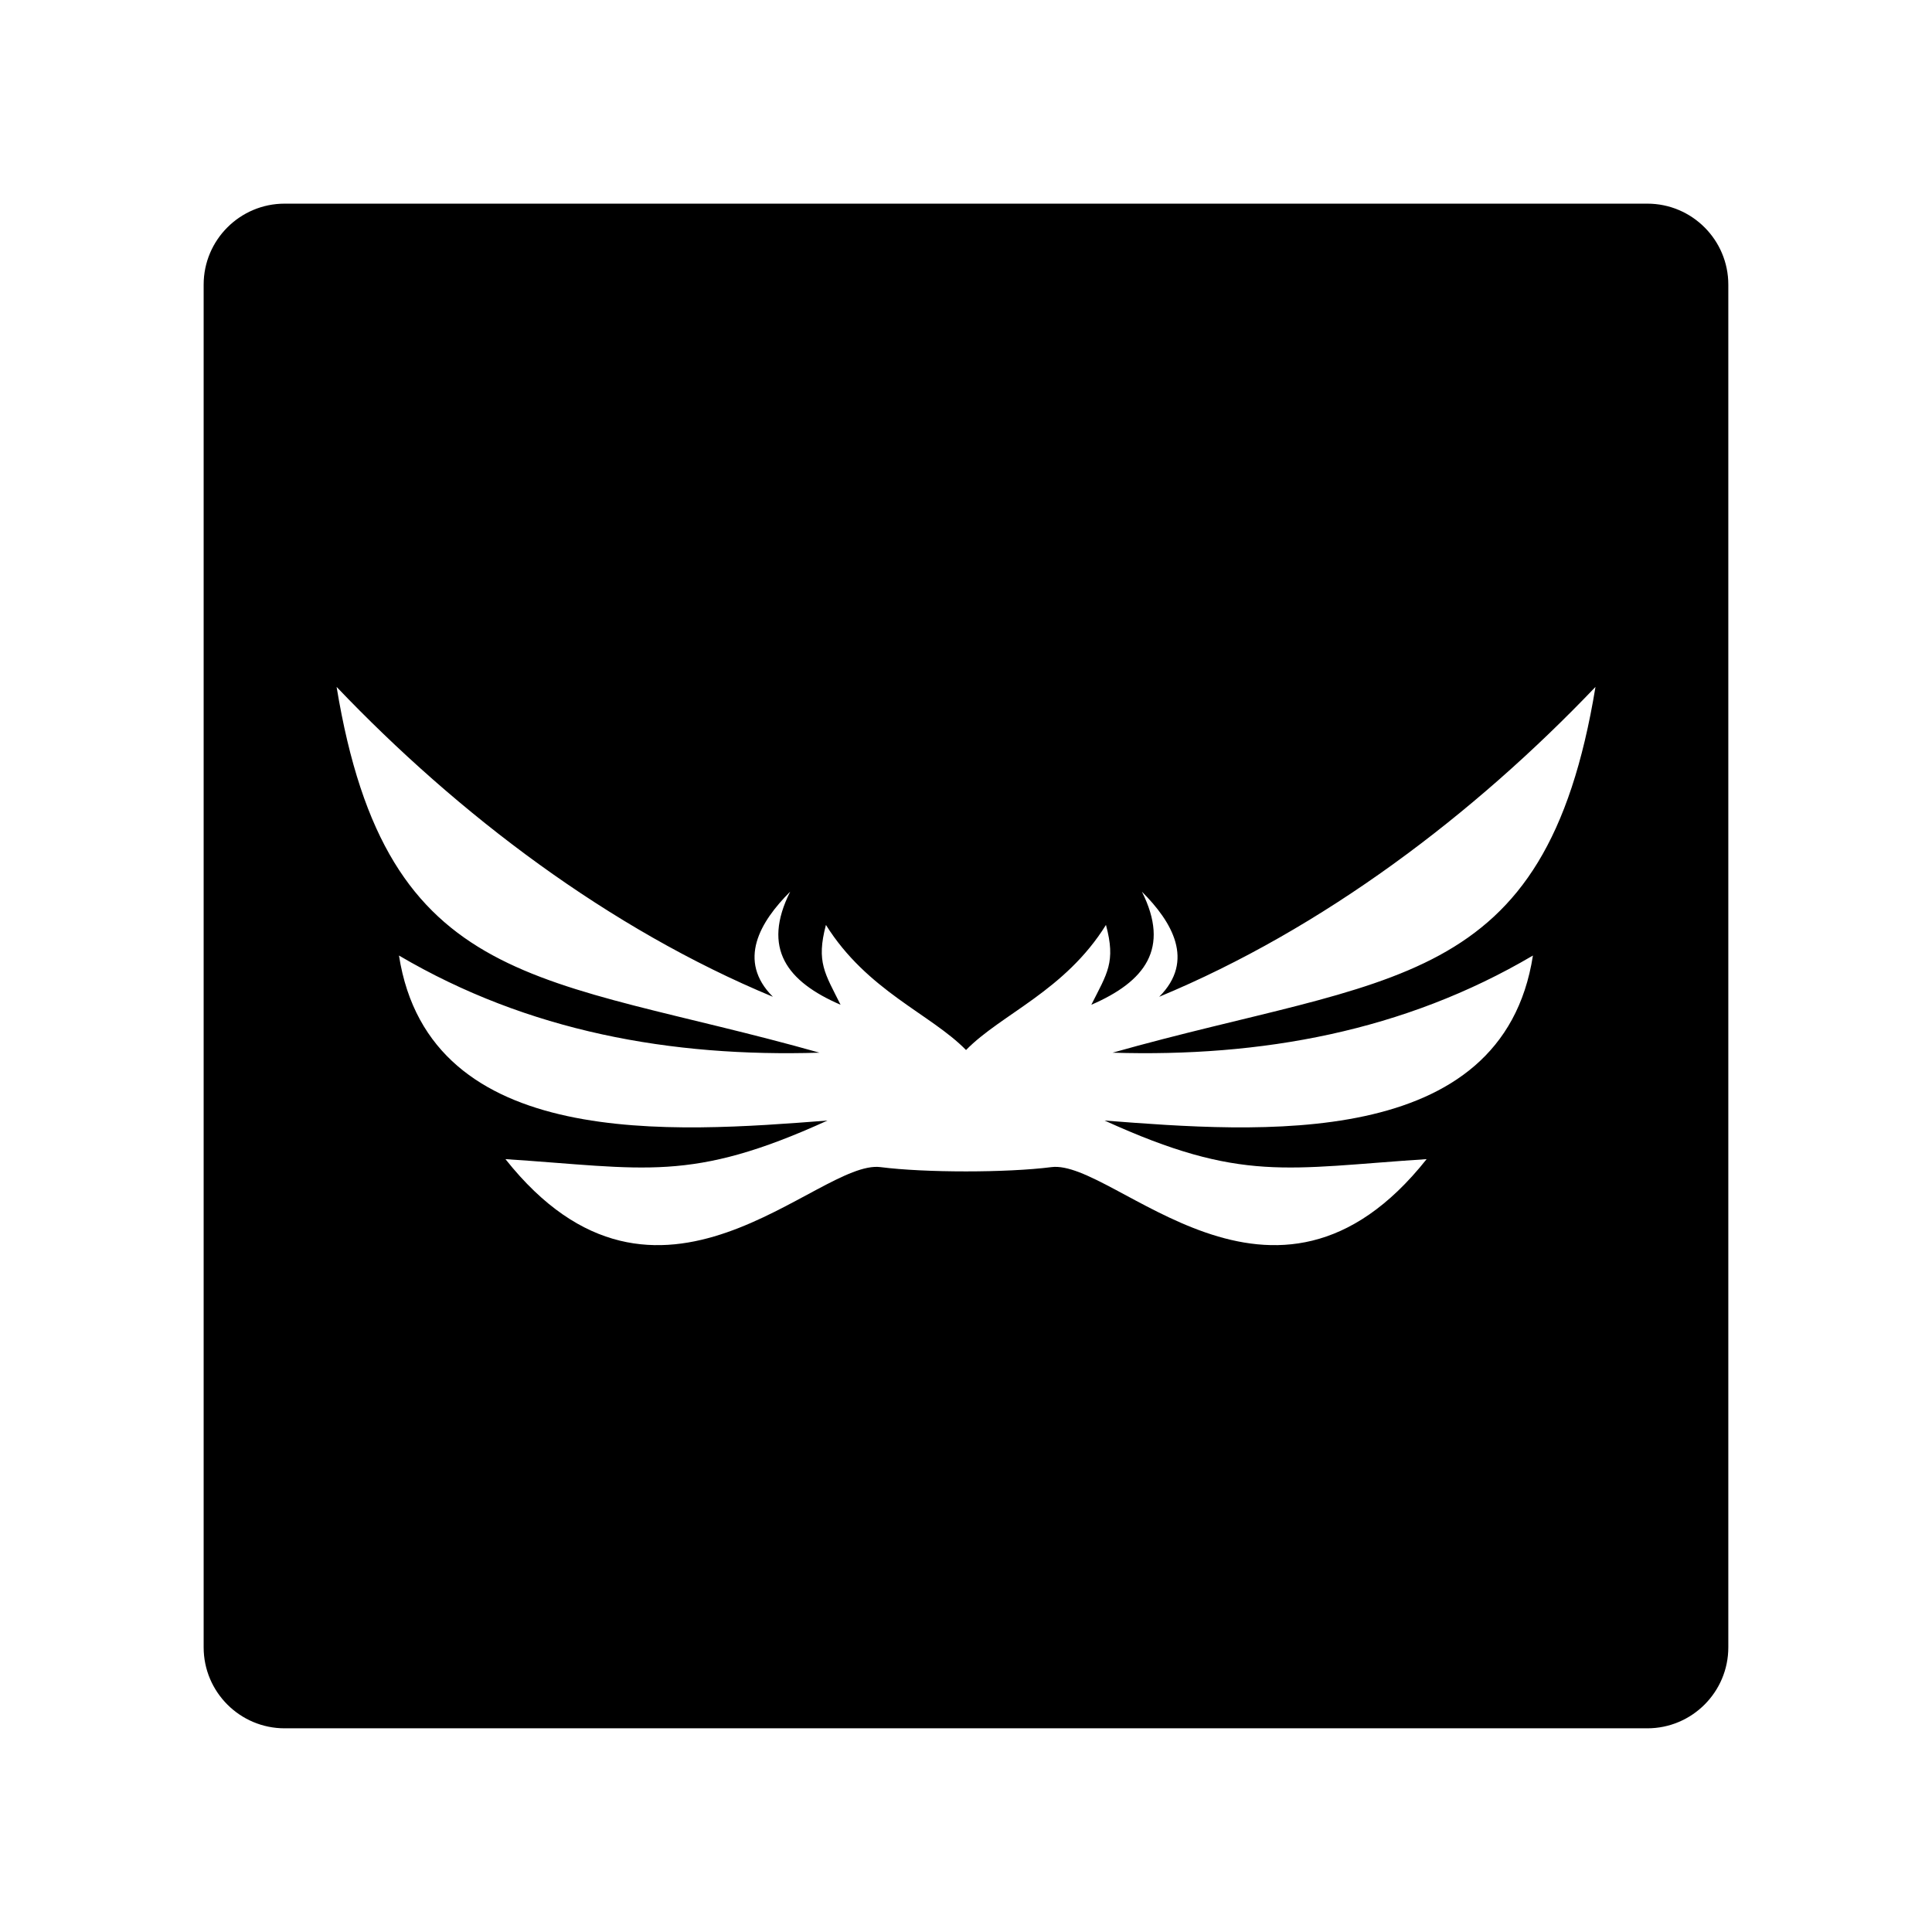
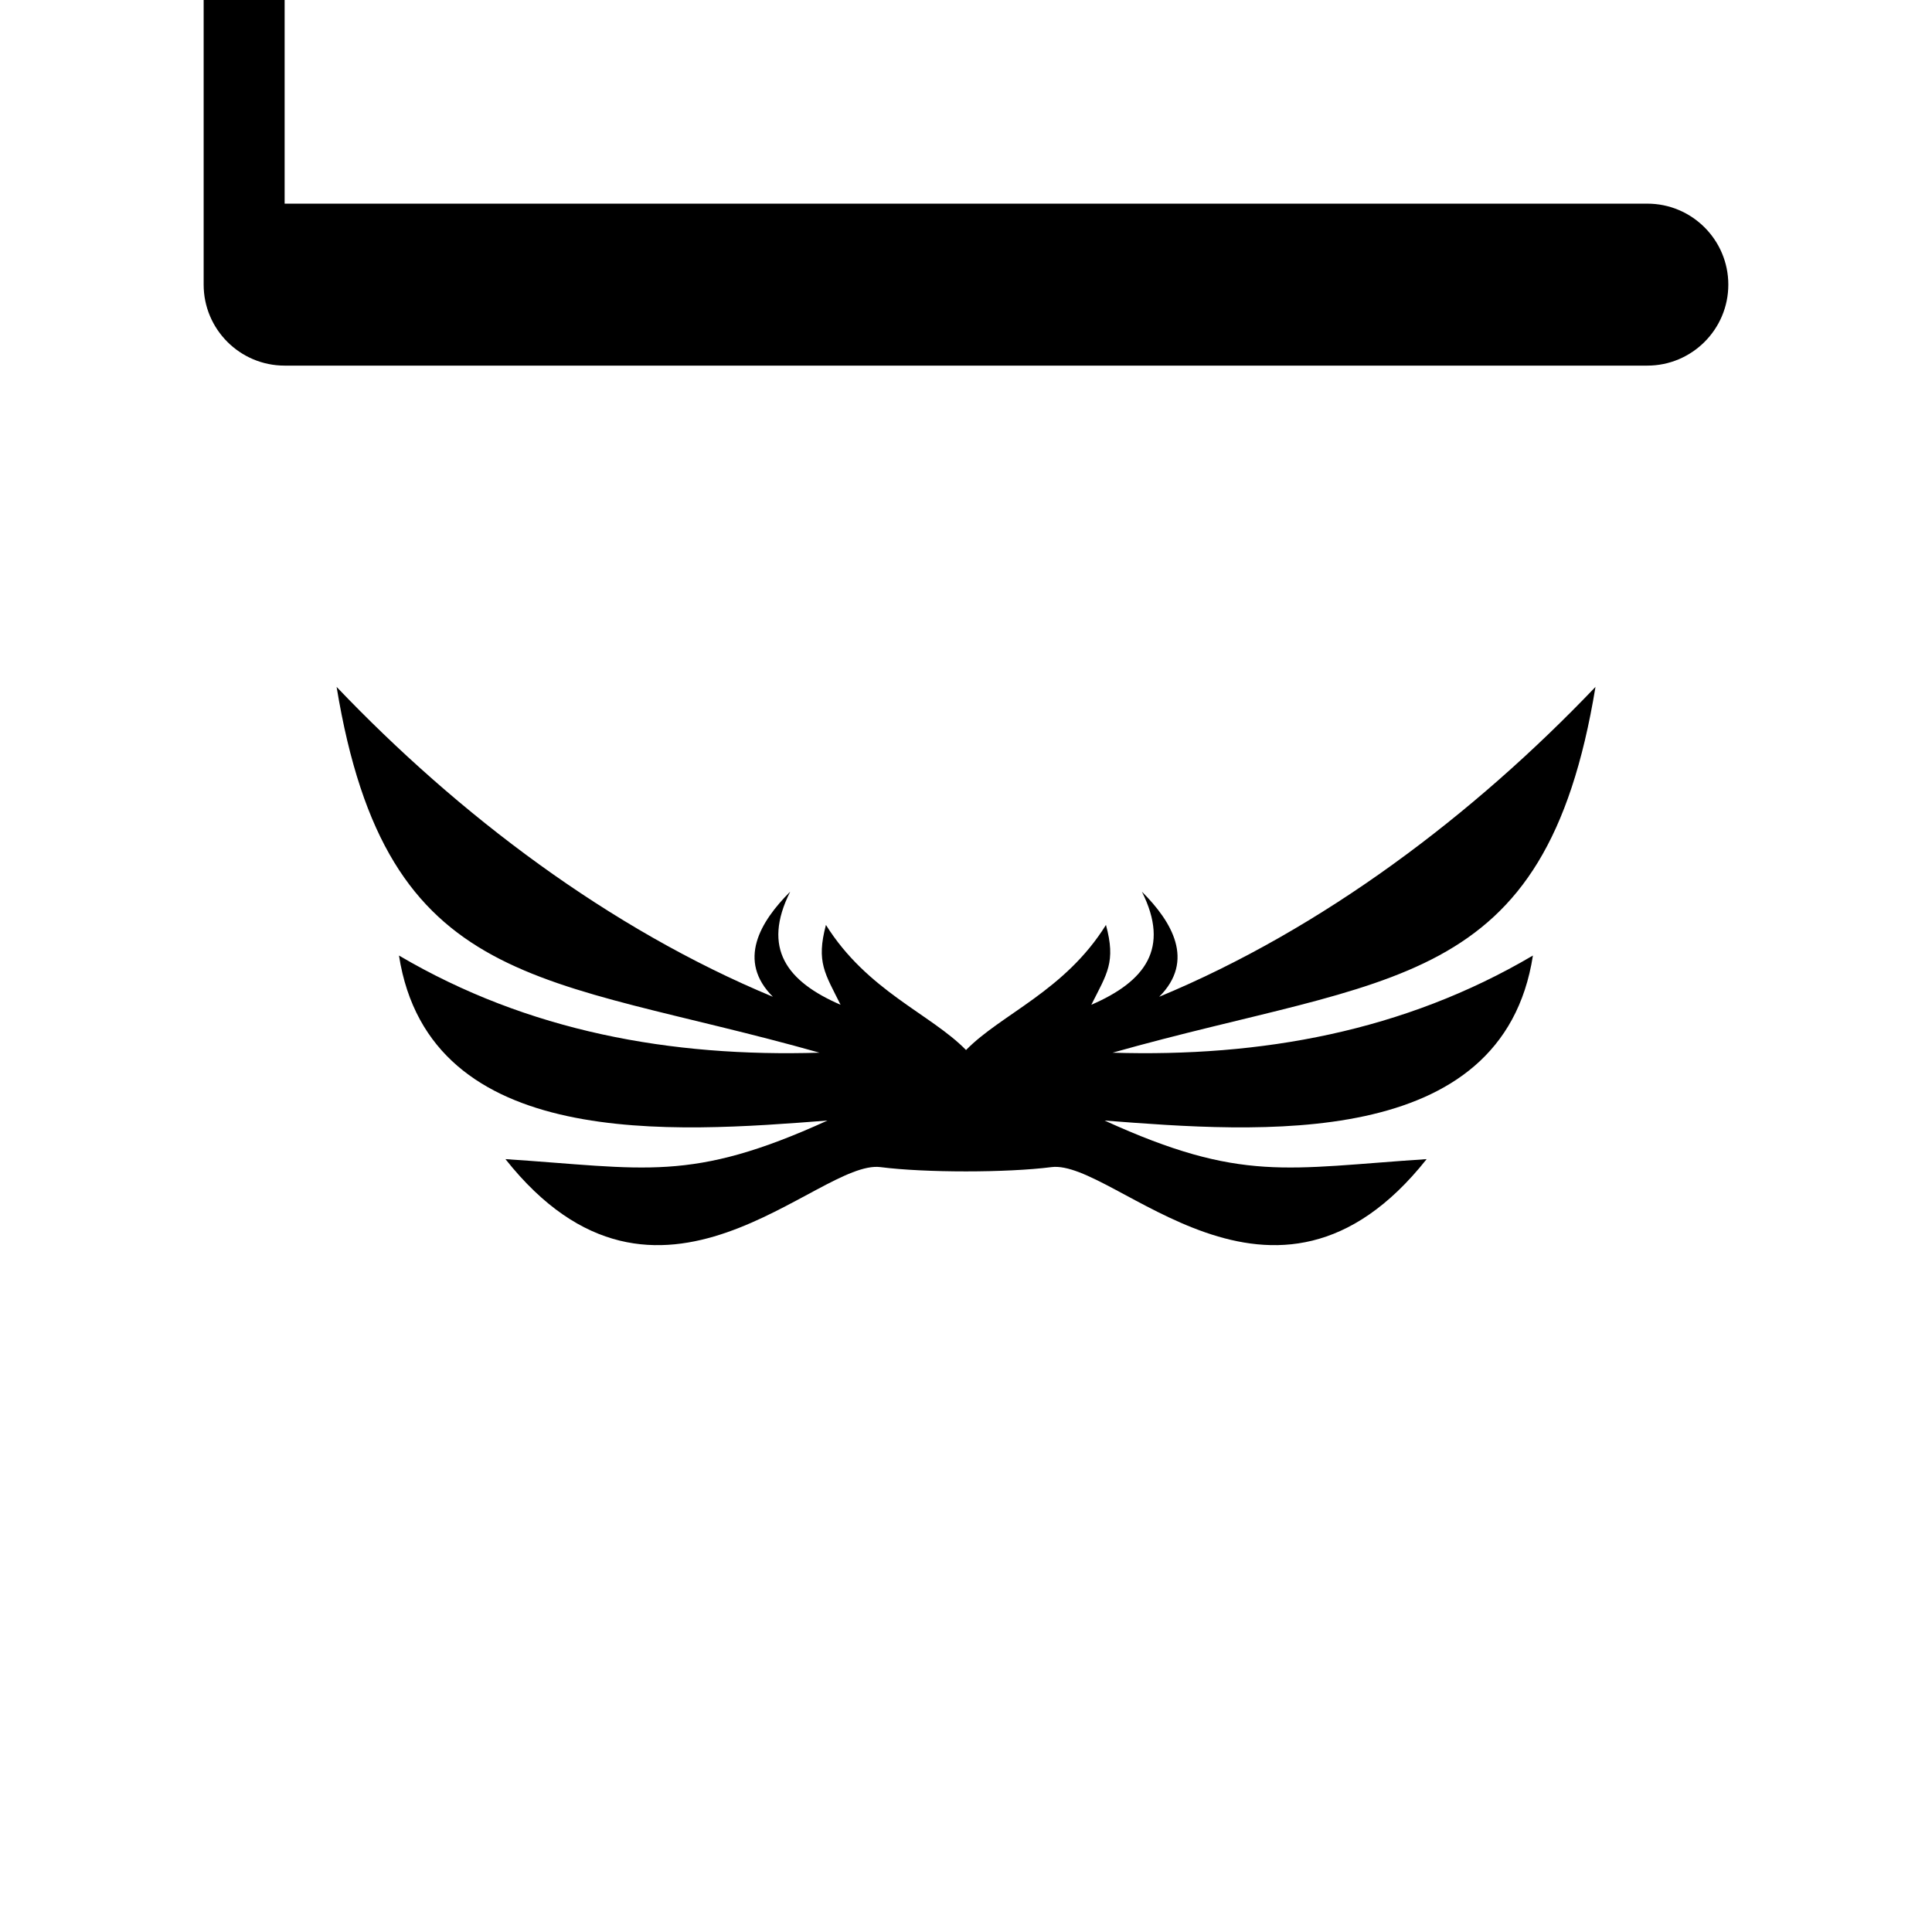
<svg xmlns="http://www.w3.org/2000/svg" fill="#000000" width="800px" height="800px" version="1.1" viewBox="144 144 512 512">
-   <path d="m219.43 197.97h361.13c11.84 0 21.461 9.621 21.461 21.461v361.13c0 11.84-9.621 21.461-21.461 21.461h-361.13c-11.84 0-21.461-9.621-21.461-21.461v-361.13c0-11.84 9.621-21.461 21.461-21.461zm203.19 255.33c16.777-2.168 58.895 49.02 99.453-2.117-37.031 2.418-49.02 6.348-85.344-10.227 40.508 3.125 105.45 8.312 113.51-43.73-34.207 20.152-72.043 26.953-111.39 25.746 73.707-20.809 114.62-15.719 127.97-96.934-32.293 33.855-72.195 64.086-115.62 82.121 9.574-9.574 3.375-19.902-4.586-27.859 7.559 15.062 0.805 23.832-13.402 29.977 4.18-8.312 6.551-11.285 3.879-21.16-10.883 17.48-27.711 23.578-37.082 33.152-9.371-9.574-26.199-15.668-37.129-33.152-2.621 9.875-0.25 12.848 3.879 21.16-14.207-6.144-20.906-14.914-13.352-29.977-7.961 7.961-14.156 18.289-4.586 27.859-43.43-18.035-83.332-48.266-115.62-82.121 13.352 81.215 54.262 76.125 127.97 96.934-39.348 1.211-77.184-5.594-111.44-25.746 8.113 52.043 73.051 46.855 113.56 43.73-36.375 16.574-48.316 12.645-85.344 10.227 40.559 51.137 82.676-0.051 99.402 2.117 11.789 1.512 33.453 1.512 45.293 0z" fill-rule="evenodd" />
+   <path d="m219.43 197.97h361.13c11.84 0 21.461 9.621 21.461 21.461c0 11.84-9.621 21.461-21.461 21.461h-361.13c-11.84 0-21.461-9.621-21.461-21.461v-361.13c0-11.84 9.621-21.461 21.461-21.461zm203.19 255.33c16.777-2.168 58.895 49.02 99.453-2.117-37.031 2.418-49.02 6.348-85.344-10.227 40.508 3.125 105.45 8.312 113.51-43.73-34.207 20.152-72.043 26.953-111.39 25.746 73.707-20.809 114.62-15.719 127.97-96.934-32.293 33.855-72.195 64.086-115.62 82.121 9.574-9.574 3.375-19.902-4.586-27.859 7.559 15.062 0.805 23.832-13.402 29.977 4.18-8.312 6.551-11.285 3.879-21.16-10.883 17.48-27.711 23.578-37.082 33.152-9.371-9.574-26.199-15.668-37.129-33.152-2.621 9.875-0.25 12.848 3.879 21.16-14.207-6.144-20.906-14.914-13.352-29.977-7.961 7.961-14.156 18.289-4.586 27.859-43.43-18.035-83.332-48.266-115.62-82.121 13.352 81.215 54.262 76.125 127.97 96.934-39.348 1.211-77.184-5.594-111.44-25.746 8.113 52.043 73.051 46.855 113.56 43.73-36.375 16.574-48.316 12.645-85.344 10.227 40.559 51.137 82.676-0.051 99.402 2.117 11.789 1.512 33.453 1.512 45.293 0z" fill-rule="evenodd" />
</svg>